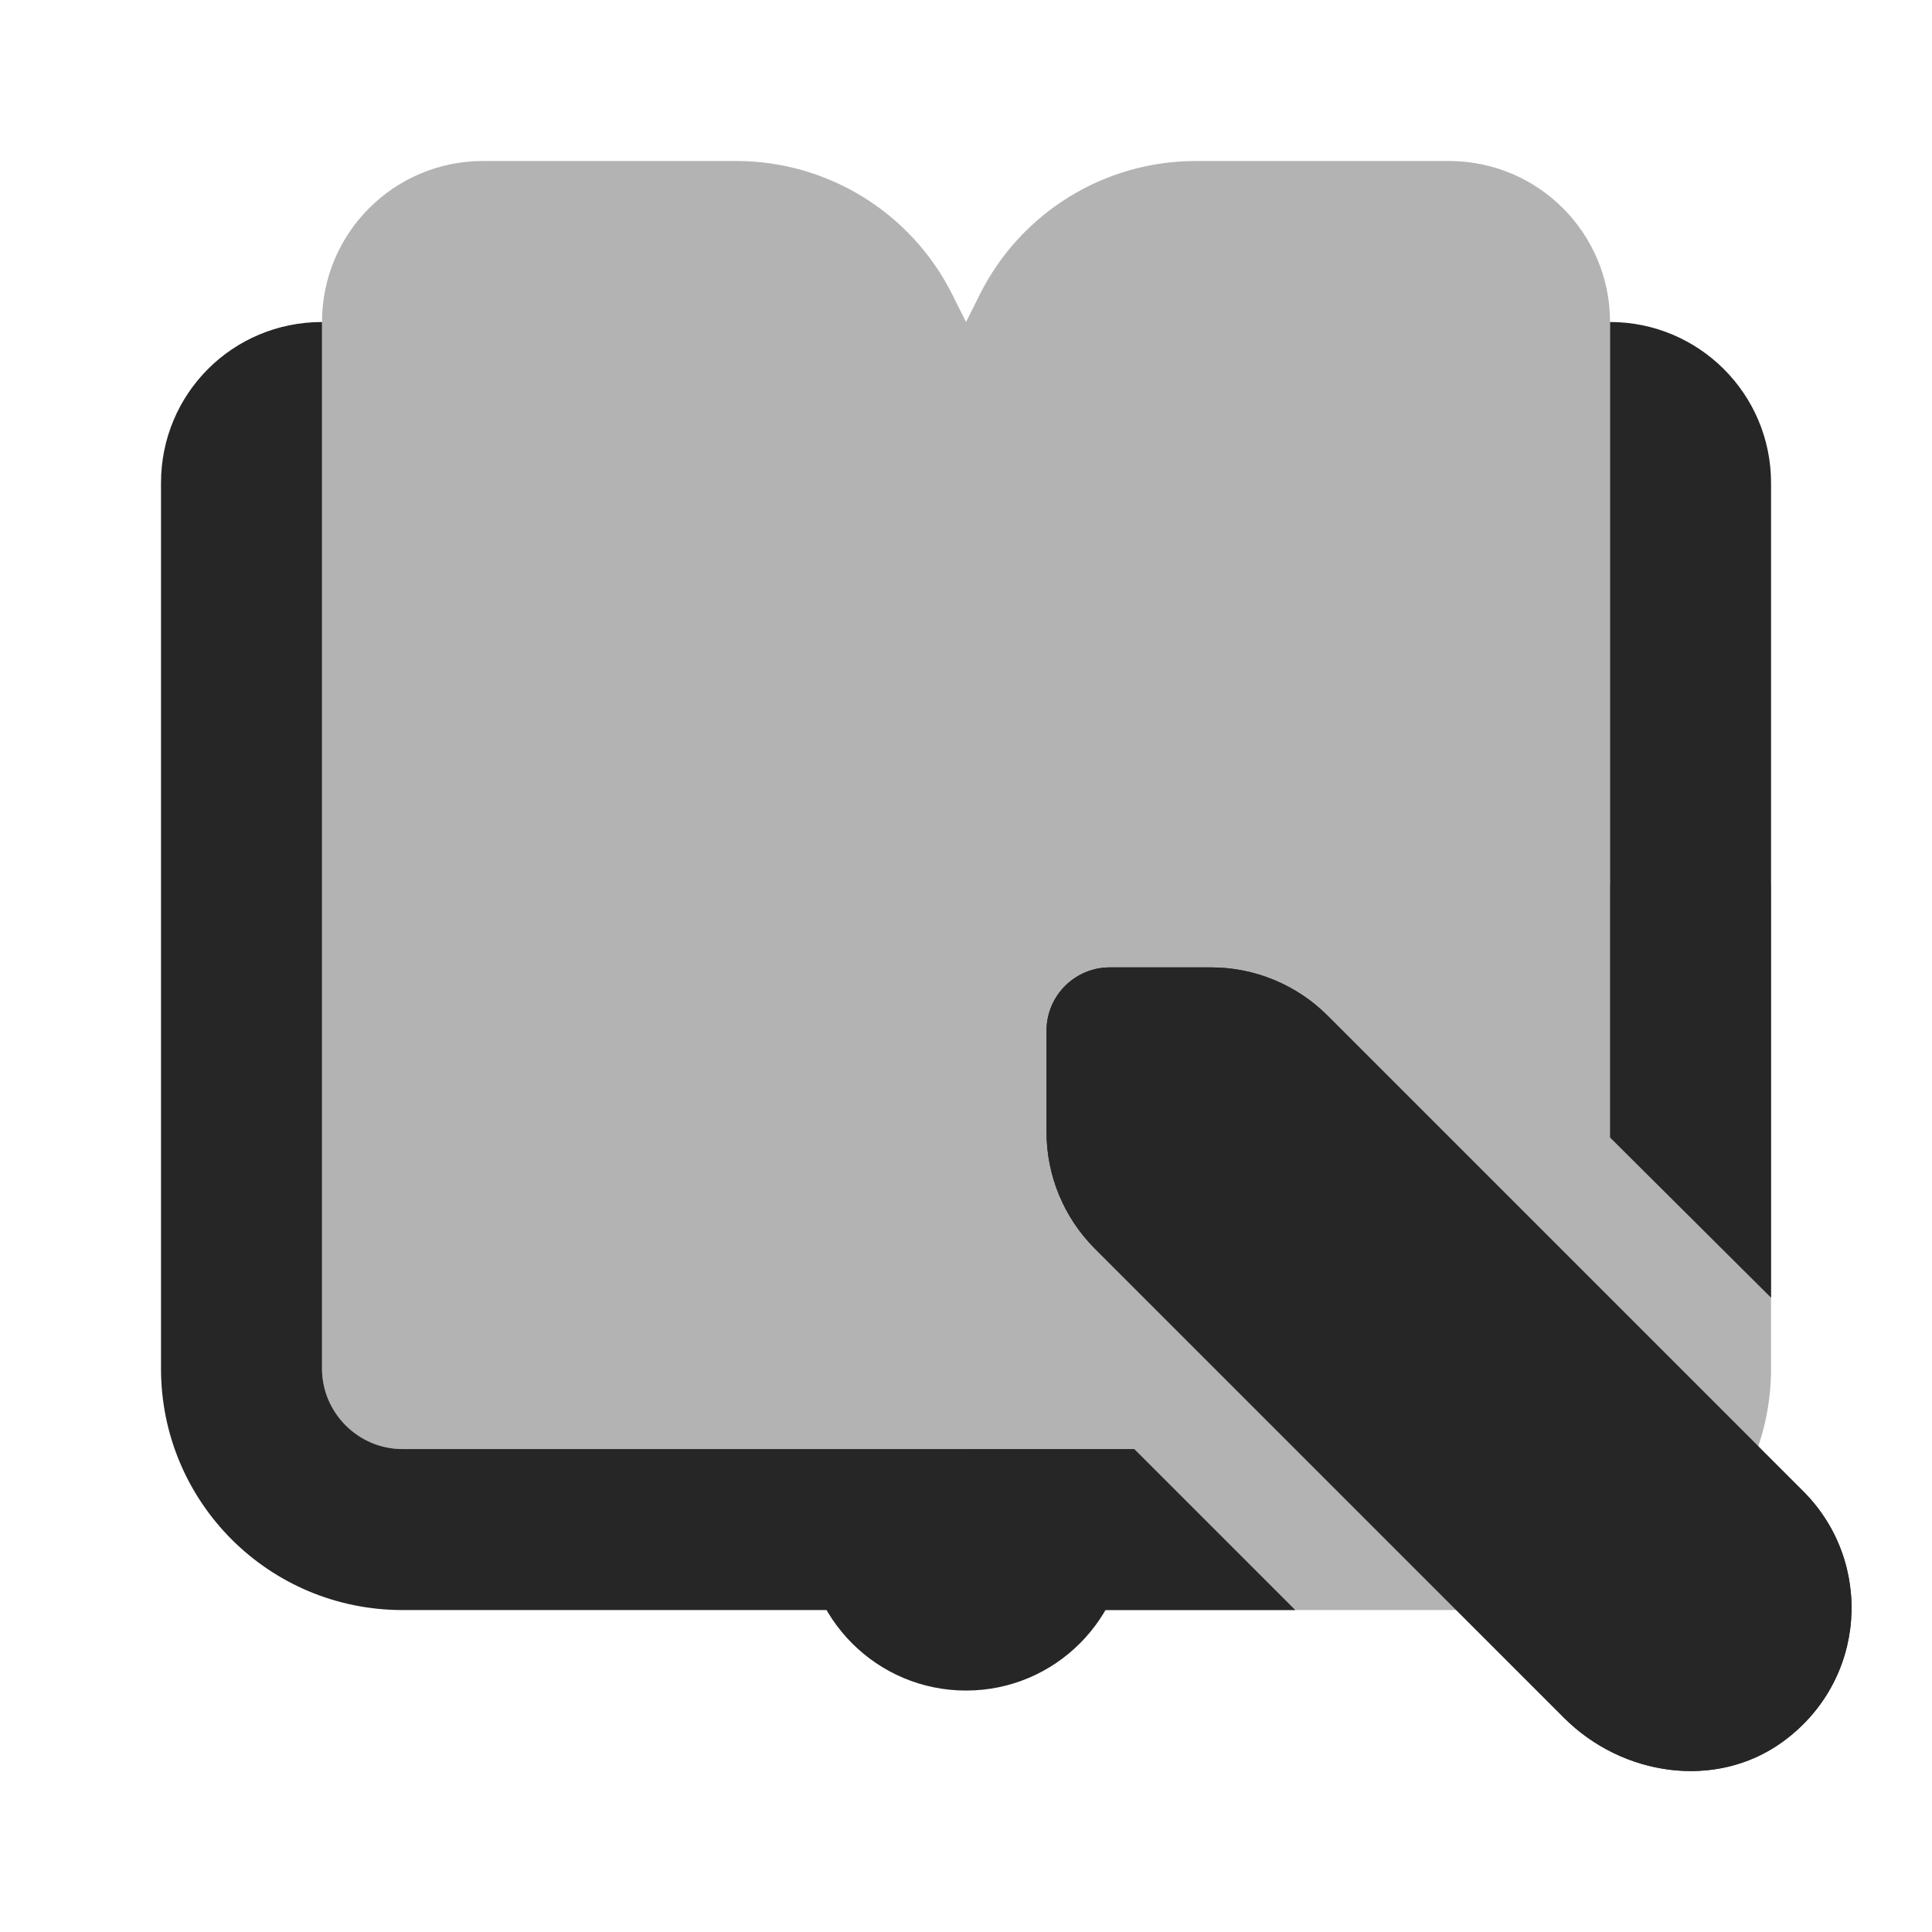
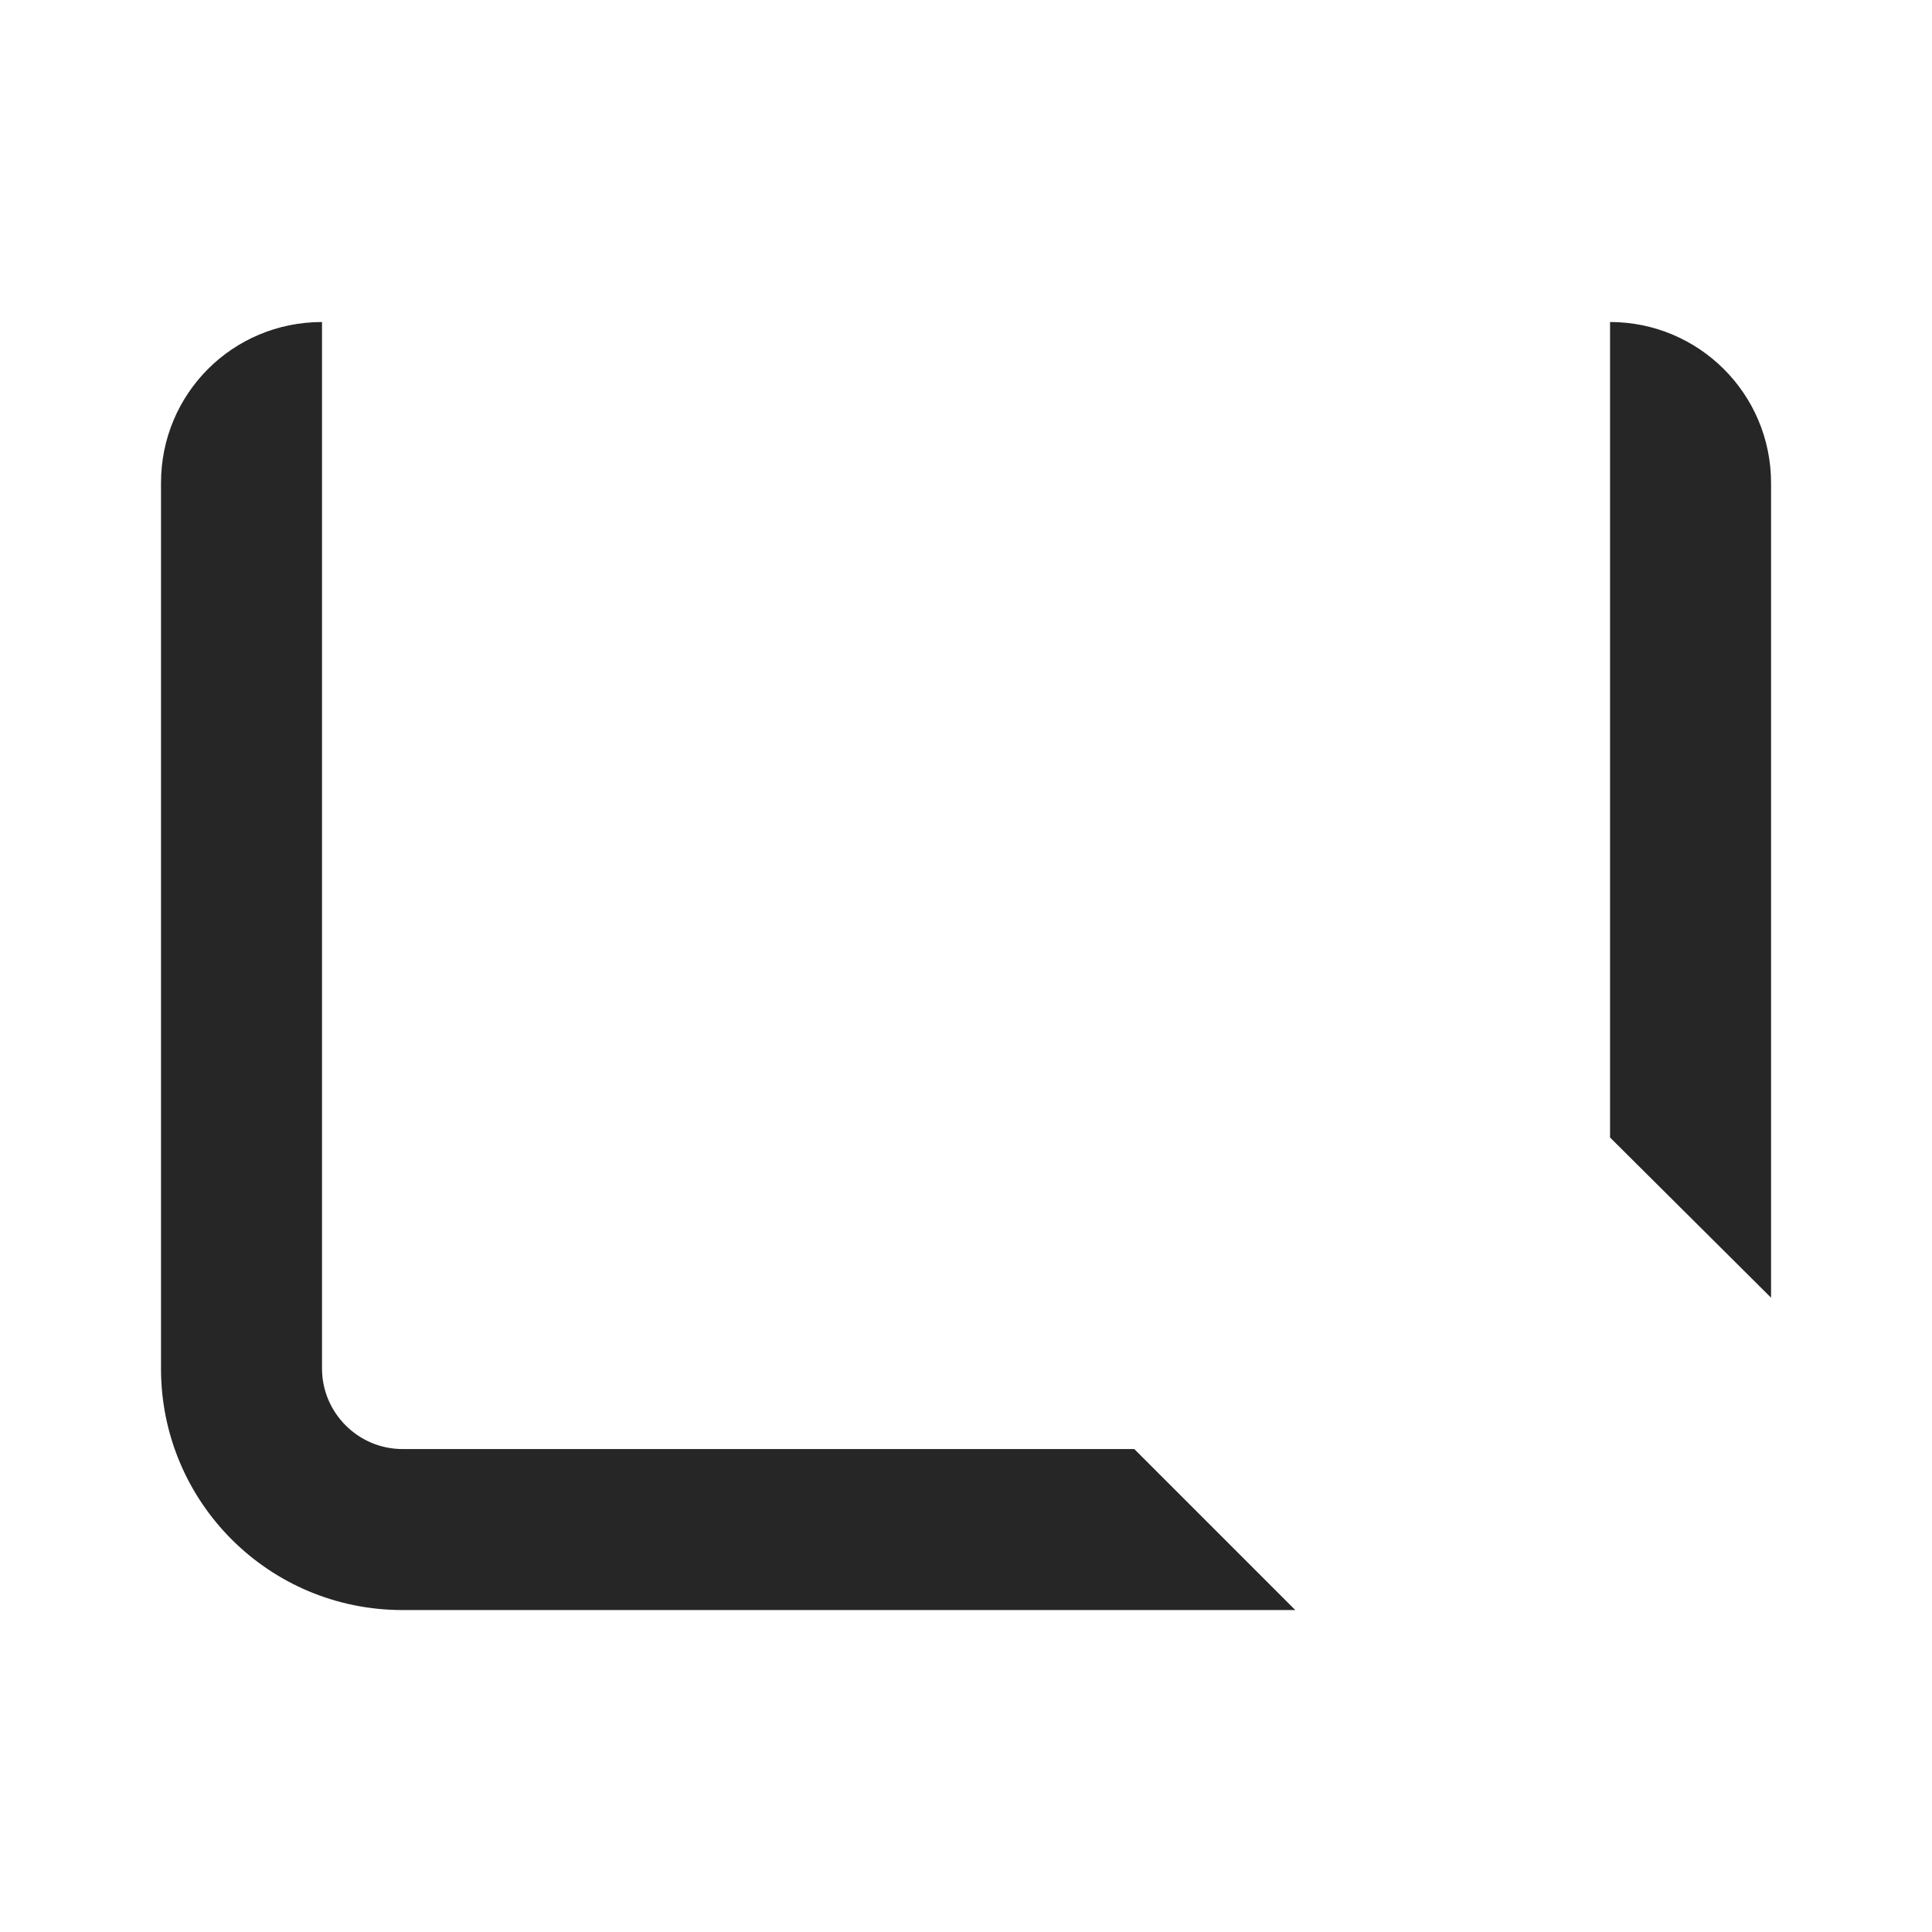
<svg xmlns="http://www.w3.org/2000/svg" viewBox="0,0,256,256" width="96px" height="96px" fill-rule="nonzero">
  <g fill="#262626" fill-rule="nonzero" stroke="none" stroke-width="1" stroke-linecap="butt" stroke-linejoin="miter" stroke-miterlimit="10" stroke-dasharray="" stroke-dashoffset="0" font-family="none" font-weight="none" font-size="none" text-anchor="none" style="mix-blend-mode: normal">
    <g transform="scale(10.667,10.667)">
      <path d="M14.09,18l2,2h-11.09c-1.66,0 -3,-1.34 -3,-3v-11c0,-1.11 0.89,-2 2,-2v13c0,0.55 0.45,1 1,1z" />
      <path d="M22,6v10.12l-2,-1.99v-10.13c1.1,0 2,0.89 2,2z" />
-       <path d="M14.854,2c-1.136,0 -2.175,0.642 -2.683,1.658l-0.171,0.342l-0.171,-0.342c-0.508,-1.016 -1.547,-1.658 -2.683,-1.658h-3.146c-1.105,0 -2,0.895 -2,2v13c0,0.552 0.448,1 1,1h7v2h7c1.657,0 3,-1.343 3,-3v-6h-2v-7c0,-1.105 -0.895,-2 -2,-2z" opacity="0.35" />
-       <path d="M22.138,21.641c-0.827,0.595 -1.987,0.42 -2.707,-0.3l-5.832,-5.832c-0.383,-0.384 -0.599,-0.904 -0.599,-1.447v-1.259c0,-0.434 0.352,-0.786 0.786,-0.786h1.259c0.542,0 1.063,0.216 1.446,0.599l5.909,5.909c0.879,0.879 0.792,2.357 -0.262,3.116z" />
-       <path d="M22.138,21.641c-0.827,0.595 -1.987,0.42 -2.707,-0.3l-5.832,-5.832c-0.383,-0.384 -0.599,-0.904 -0.599,-1.447v-1.259c0,-0.434 0.352,-0.786 0.786,-0.786h1.259c0.542,0 1.063,0.216 1.446,0.599l5.909,5.909c0.879,0.879 0.792,2.357 -0.262,3.116z" />
-       <path d="M12,21c1.105,0 2,-0.895 2,-2h-4c0,1.105 0.895,2 2,2z" />
    </g>
  </g>
</svg>